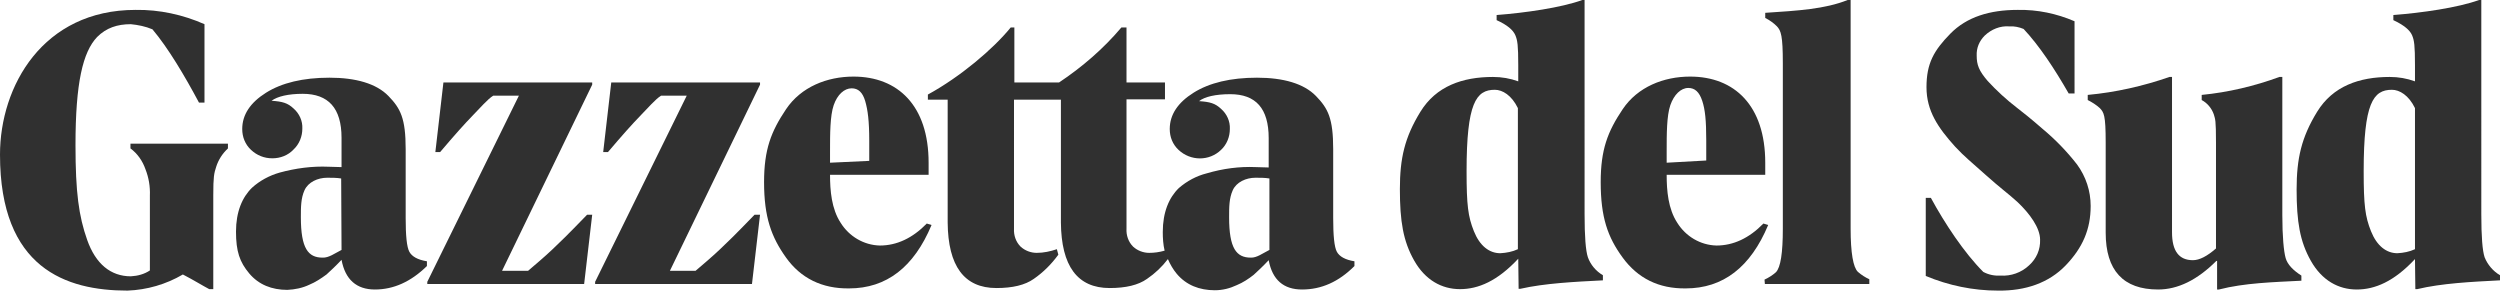
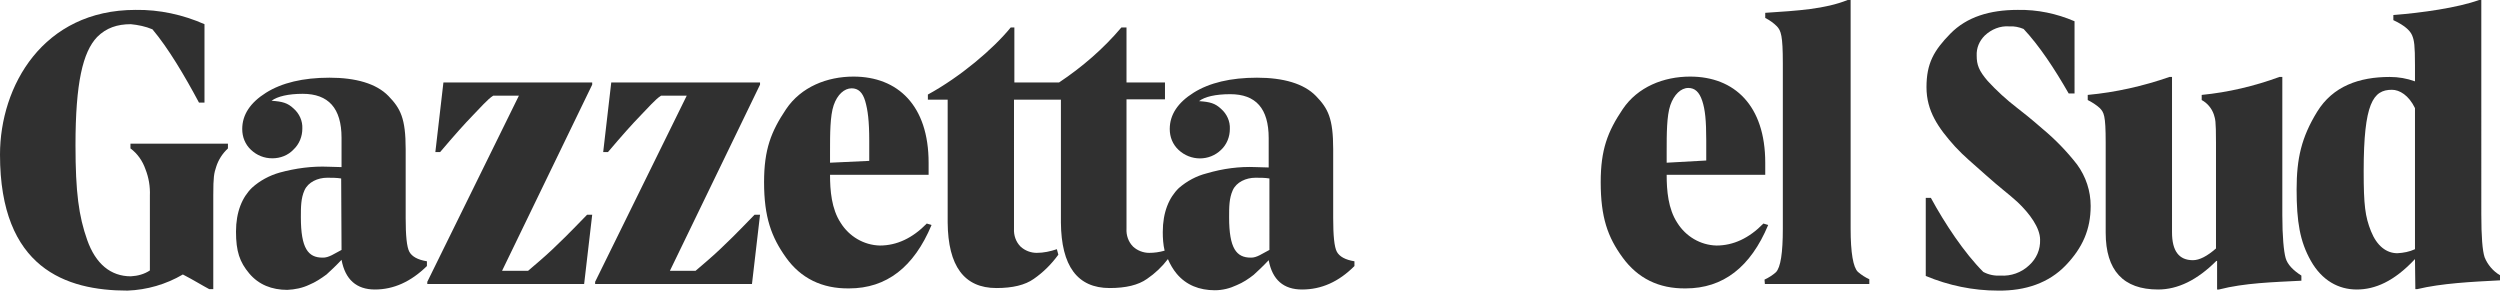
<svg xmlns="http://www.w3.org/2000/svg" version="1.1" id="Livello_1" x="0px" y="0px" viewBox="0 0 682.2 79.4" style="enable-background:new 0 0 682.2 79.4;" xml:space="preserve">
  <style type="text/css">
	.st0{fill:#303030;}
</style>
  <g id="Layer_1">
    <path class="st0" d="M659,68c-1.5,0.7-3.1,1-4.8,1.1c-3,0-5.6-2-7.2-6s-2-7.1-2-16.4c0-18.6,2.6-22.2,7.7-22.2c2.1,0,4.6,1.5,6.3,5   V68z M682.2,76.5v-1.4c-1.9-1.1-3.4-2.9-4.2-4.9c-0.6-1.8-0.9-5.7-0.9-11.7V0h-0.6c-5.8,2.1-15.6,3.5-23.4,4.1v1.4   c2.8,1.3,4.5,2.7,5.1,4.1s0.8,2.8,0.8,8.2v4.4c-2.2-0.8-4.5-1.2-6.9-1.2c-8.3,0-15.5,2.5-19.8,9.5s-5.6,12.8-5.6,21.2   c0,8.8,0.9,14.2,3.9,19.5s7.5,7.8,12.5,7.8s10.2-2.2,15.9-8.3l0.1,8.2h0.5C666.3,77.3,674.4,76.9,682.2,76.5" />
    <path class="st0" d="M605.5,79c7-1.8,14.8-2,22.5-2.4v-1.4c-2.2-1.4-3.8-3-4.3-4.8s-0.9-5.8-0.9-11.7V21H622   c-6.8,2.5-14,4.2-21.2,4.9v1.4c1.5,0.8,2.7,2.2,3.3,3.9c0.4,1.4,0.6,1.4,0.6,7.8v28.8c-2.4,2.1-4.5,3.2-6.3,3.2   c-3.8,0-5.7-2.5-5.7-7.6V21H592c-7.2,2.5-14.7,4.2-22.3,4.9v1.4c1.2,0.6,2.3,1.3,3.3,2.2c1.1,1.2,1.6,1.8,1.6,9.4v24.6   c0,10.3,4.8,15.5,14.3,15.5c5.4,0,10.7-2.6,15.9-7.8h0.2V79H605.5z" />
    <path class="st0" d="M542.4,22.1c-2.4-2.8-3-4.4-3-6.9c-0.1-2.1,0.7-4,2.2-5.5c1.8-1.7,4.2-2.7,6.7-2.5c1.3-0.1,2.7,0.2,3.9,0.7   c4.3,4.6,8.4,10.8,12.3,17.6h1.6V5.8c-4.9-2.1-10.1-3.2-15.5-3.1c-7.6,0-13.9,1.9-18.4,6.5s-6.5,8.1-6.5,14.6s3.2,11.1,7.8,16.2   c2.6,2.8,4.2,4,8.2,7.6s6.4,5.3,8.8,7.5c3.4,3.2,6.2,7.1,6.2,10.3c0.1,2.7-1,5.2-3,7c-2.1,2-5,3-7.8,2.8c-1.6,0.1-3.2-0.2-4.7-1   C536,69,530.7,61,526.9,54h-1.4v21.3c6.2,2.6,12.9,4,19.7,4c7.5,0.1,13.9-2.1,18.5-6.9s6.8-9.8,6.8-16.2c0-4.1-1.3-8-3.7-11.3   c-2.8-3.6-6-6.9-9.5-9.8c-3.2-2.8-5.5-4.6-6.8-5.6C547.5,27.2,544.8,24.7,542.4,22.1" />
    <path class="st0" d="M481.6,77.5h28.5v-1.3c-1.1-0.5-2.2-1.2-3.1-2C505.7,73,505,69,505,62.4V0h-0.8c-6.3,2.5-13.5,2.9-22.5,3.5   v1.4c1.2,0.6,2.3,1.4,3.2,2.3c1.1,1.2,1.6,2.5,1.6,10.1v45.1c0,6.6-0.6,10.6-1.9,11.9c-0.9,0.8-2,1.5-3.1,2L481.6,77.5z" />
    <path class="st0" d="M454.8,44.4v-3.1c0-4.7,0-9.7,1-12.6s2.9-4.7,4.9-4.7c1.8,0,3,1.1,3.8,3.5s1.1,5.4,1.1,10.8v5.5L454.8,44.4z    M454.8,47.7h26.9v-3.3c0-15.6-8.4-23.5-20.5-23.5c-7.2,0-14.3,2.8-18.4,8.9s-6,11-6,19.9c0,9.6,1.9,15,6,20.6s9.8,8.5,17.2,8.4   c10.2,0,17.7-5.8,22.5-17.3l-1.3-0.4c-3.9,4-8.2,6-12.8,6c-4.4-0.1-8.4-2.5-10.7-6.2C455.2,57,454.8,52,454.8,47.7L454.8,47.7z" />
-     <path class="st0" d="M414.2,68c-1.5,0.7-3.1,1-4.8,1.1c-3,0-5.6-2-7.2-6s-2-7.1-2-16.4c0-18.6,2.6-22.2,7.7-22.2   c2.1,0,4.6,1.5,6.3,5L414.2,68z M437.4,76.5v-1.4c-1.9-1.1-3.4-2.9-4.1-4.9c-0.6-1.8-0.9-5.7-0.9-11.7V0h-0.6   c-5.8,2.1-15.6,3.5-23.4,4.1v1.4c2.9,1.3,4.5,2.7,5.1,4.1s0.8,2.8,0.8,8.2v4.4c-2.2-0.8-4.5-1.2-6.9-1.2c-8.3,0-15.5,2.5-19.8,9.5   S382,43.2,382,51.6c0,8.8,0.9,14.2,3.9,19.5s7.5,7.8,12.5,7.8s10.2-2.2,15.9-8.3l0.1,8.2h0.5C421.5,77.3,429.6,76.9,437.4,76.5" />
    <path class="st0" d="M346.4,68.2c-1.8,0.9-3.5,2.2-5.1,2.1c-3.9,0-5.9-2.5-5.9-11c0-2.8,0-5.2,1-7.4s3.6-3.4,6.2-3.4   c1.3,0,2.5,0,3.8,0.2L346.4,68.2z M369.6,72.6v-1.3c-2.5-0.4-4.1-1.3-4.8-2.6c-0.7-1.3-1-4.4-1-9.2V40.7c0-8.4-1.4-11.1-4.7-14.5   s-8.9-5-16.1-5s-13,1.4-17.3,4.1s-6.5,6-6.5,9.9c0,2.2,0.8,4.2,2.4,5.7c3.3,3.1,8.4,3.1,11.6,0c1.6-1.5,2.4-3.6,2.4-5.7   c0.1-2.1-0.8-4.1-2.4-5.5c-1.6-1.5-3-1.9-6-2.1c1.5-1.2,4.5-1.9,8.5-1.9c7,0,10.5,3.9,10.5,12v8l-3.5-0.1c-4.5-0.2-9,0.4-13.4,1.7   c-2.8,0.7-5.4,2.1-7.6,4c-2.7,2.6-4.4,6.6-4.4,12c0,1.7,0.1,3.4,0.5,5.1c-1.4,0.4-2.8,0.6-4.2,0.6c-1.6,0-3.2-0.6-4.4-1.7   c-1.3-1.3-1.9-3.1-1.8-4.9V27.1h10.5v-4.6h-10.5v-15H306c-4.9,5.8-10.7,10.8-17,15h-12.2v-15h-1C271,13.4,262,21,253.2,25.8v1.4   h5.4v33.5c0.1,11.9,4.5,17.9,13.3,17.9c4.4,0,7.8-0.8,10.2-2.5c2.6-1.8,4.8-4,6.7-6.6l-0.4-1.5c-1.8,0.6-3.6,1-5.5,1   c-1.6,0-3.2-0.6-4.4-1.7c-1.3-1.3-1.9-3.1-1.8-4.9V27.2h12.8v33.5c0.1,11.9,4.5,17.9,13.3,17.9c4.4,0,7.8-0.8,10.2-2.5   c2.2-1.5,4.1-3.3,5.7-5.4c0.6,1.4,1.4,2.8,2.4,4c2.6,3.1,6.2,4.5,10.4,4.5c2.1,0,4.1-0.5,6-1.4c1.7-0.7,3.2-1.7,4.6-2.8   c1.1-1,2.5-2.3,4.1-4c1,5.4,4.1,8,9.1,8C360.6,79,365.3,76.9,369.6,72.6" />
    <path class="st0" d="M226.5,44.4v-3.1c0-4.7,0-9.7,1-12.6s2.9-4.6,4.9-4.6c1.8,0,3,1.1,3.7,3.5s1.1,5.4,1.1,10.8v5.5L226.5,44.4z    M226.5,47.7h26.9v-3.3c0-15.6-8.4-23.5-20.5-23.5c-7.2,0-14.3,2.8-18.4,8.9s-6,11-6,19.9c0,9.6,2,15,6,20.6s9.8,8.5,17.2,8.4   c10.2,0,17.7-5.8,22.5-17.3l-1.3-0.4c-3.9,4-8.2,6-12.8,6c-4.4-0.1-8.4-2.5-10.7-6.2C226.9,57,226.5,52,226.5,47.7L226.5,47.7z" />
    <path class="st0" d="M189.8,73.9h-7l24.6-50.8v-0.6h-40.6l-2.2,19h1.3c4-4.7,6.3-7.3,9.1-10.2c1.5-1.5,3.9-4.3,5.4-5.2h7l-25,50.8   v0.6h42.8l2.2-18.9h-1.5c-5.8,6-7.2,7.3-9.4,9.4S191.2,72.7,189.8,73.9" />
    <path class="st0" d="M144.1,73.9H137l24.6-50.8v-0.6H121l-2.2,19h1.3c4-4.7,6.3-7.3,9.1-10.2c1.5-1.5,3.9-4.3,5.4-5.2h7l-25,50.8   v0.6h42.8l2.2-18.9h-1.4c-5.8,6-7.2,7.3-9.4,9.4S145.5,72.7,144.1,73.9" />
    <path class="st0" d="M93.2,68.2c-1.8,0.9-3.5,2.2-5.2,2.1c-3.9,0-5.9-2.5-5.9-11c0-2.8,0-5.2,1-7.4s3.6-3.4,6.2-3.4   c1.3,0,2.5,0,3.8,0.2L93.2,68.2z M116.5,72.6v-1.3c-2.5-0.4-4.1-1.3-4.8-2.6c-0.7-1.3-1-4.4-1-9.2V40.7c0-8.4-1.4-11.1-4.7-14.5   s-8.9-5-16.1-5s-13,1.4-17.3,4.1c-4.3,2.7-6.5,6-6.5,9.9c0,2.2,0.8,4.2,2.4,5.7c1.6,1.5,3.6,2.3,5.8,2.3c2.2,0,4.3-0.8,5.8-2.4   c1.6-1.5,2.4-3.6,2.4-5.7c0.1-2.1-0.8-4.1-2.4-5.5c-1.6-1.5-3-1.9-6-2.1c1.6-1.2,4.6-1.9,8.5-1.9c7,0,10.6,3.9,10.6,12v8l-3.5-0.1   c-4.5-0.2-9,0.4-13.4,1.6c-2.8,0.8-5.4,2.2-7.5,4.1c-2.7,2.6-4.4,6.6-4.4,12s1,8.3,3.6,11.4s6.2,4.5,10.4,4.5   c2.1-0.1,4.1-0.5,6-1.4c1.7-0.7,3.2-1.7,4.7-2.8c1.1-1,2.5-2.3,4.1-4c1,5.4,4.1,8.1,9.1,8.1C107.4,79,112.1,76.9,116.5,72.6" />
    <path class="st0" d="M59,45.5c0.6-1.9,1.7-3.6,3.2-5v-1.3H35.6v1.3c1.9,1.4,3.3,3.4,4.1,5.7c0.9,2.3,1.3,4.7,1.2,7.2v20.4   c-1.5,1-3.3,1.5-5.2,1.6c-5.5,0-9.6-3.4-11.9-9.9s-3.2-13-3.2-25.9c0-17,2-25.4,5.9-29.5C29,7.6,32,6.6,35.7,6.6   c2,0.2,4,0.6,5.9,1.4c4.3,5.1,8.8,12.7,12.7,20h1.5V6.6C49.9,4,43.5,2.6,37,2.7C11.7,2.7,0,23.5,0,42.2c0,31,18,37.1,34.8,37.1   c5.3-0.2,10.5-1.7,15.1-4.4c2.9,1.5,5.3,3,7.2,4h1.1V53.2C58.2,48.3,58.4,47.3,59,45.5" />
  </g>
</svg>